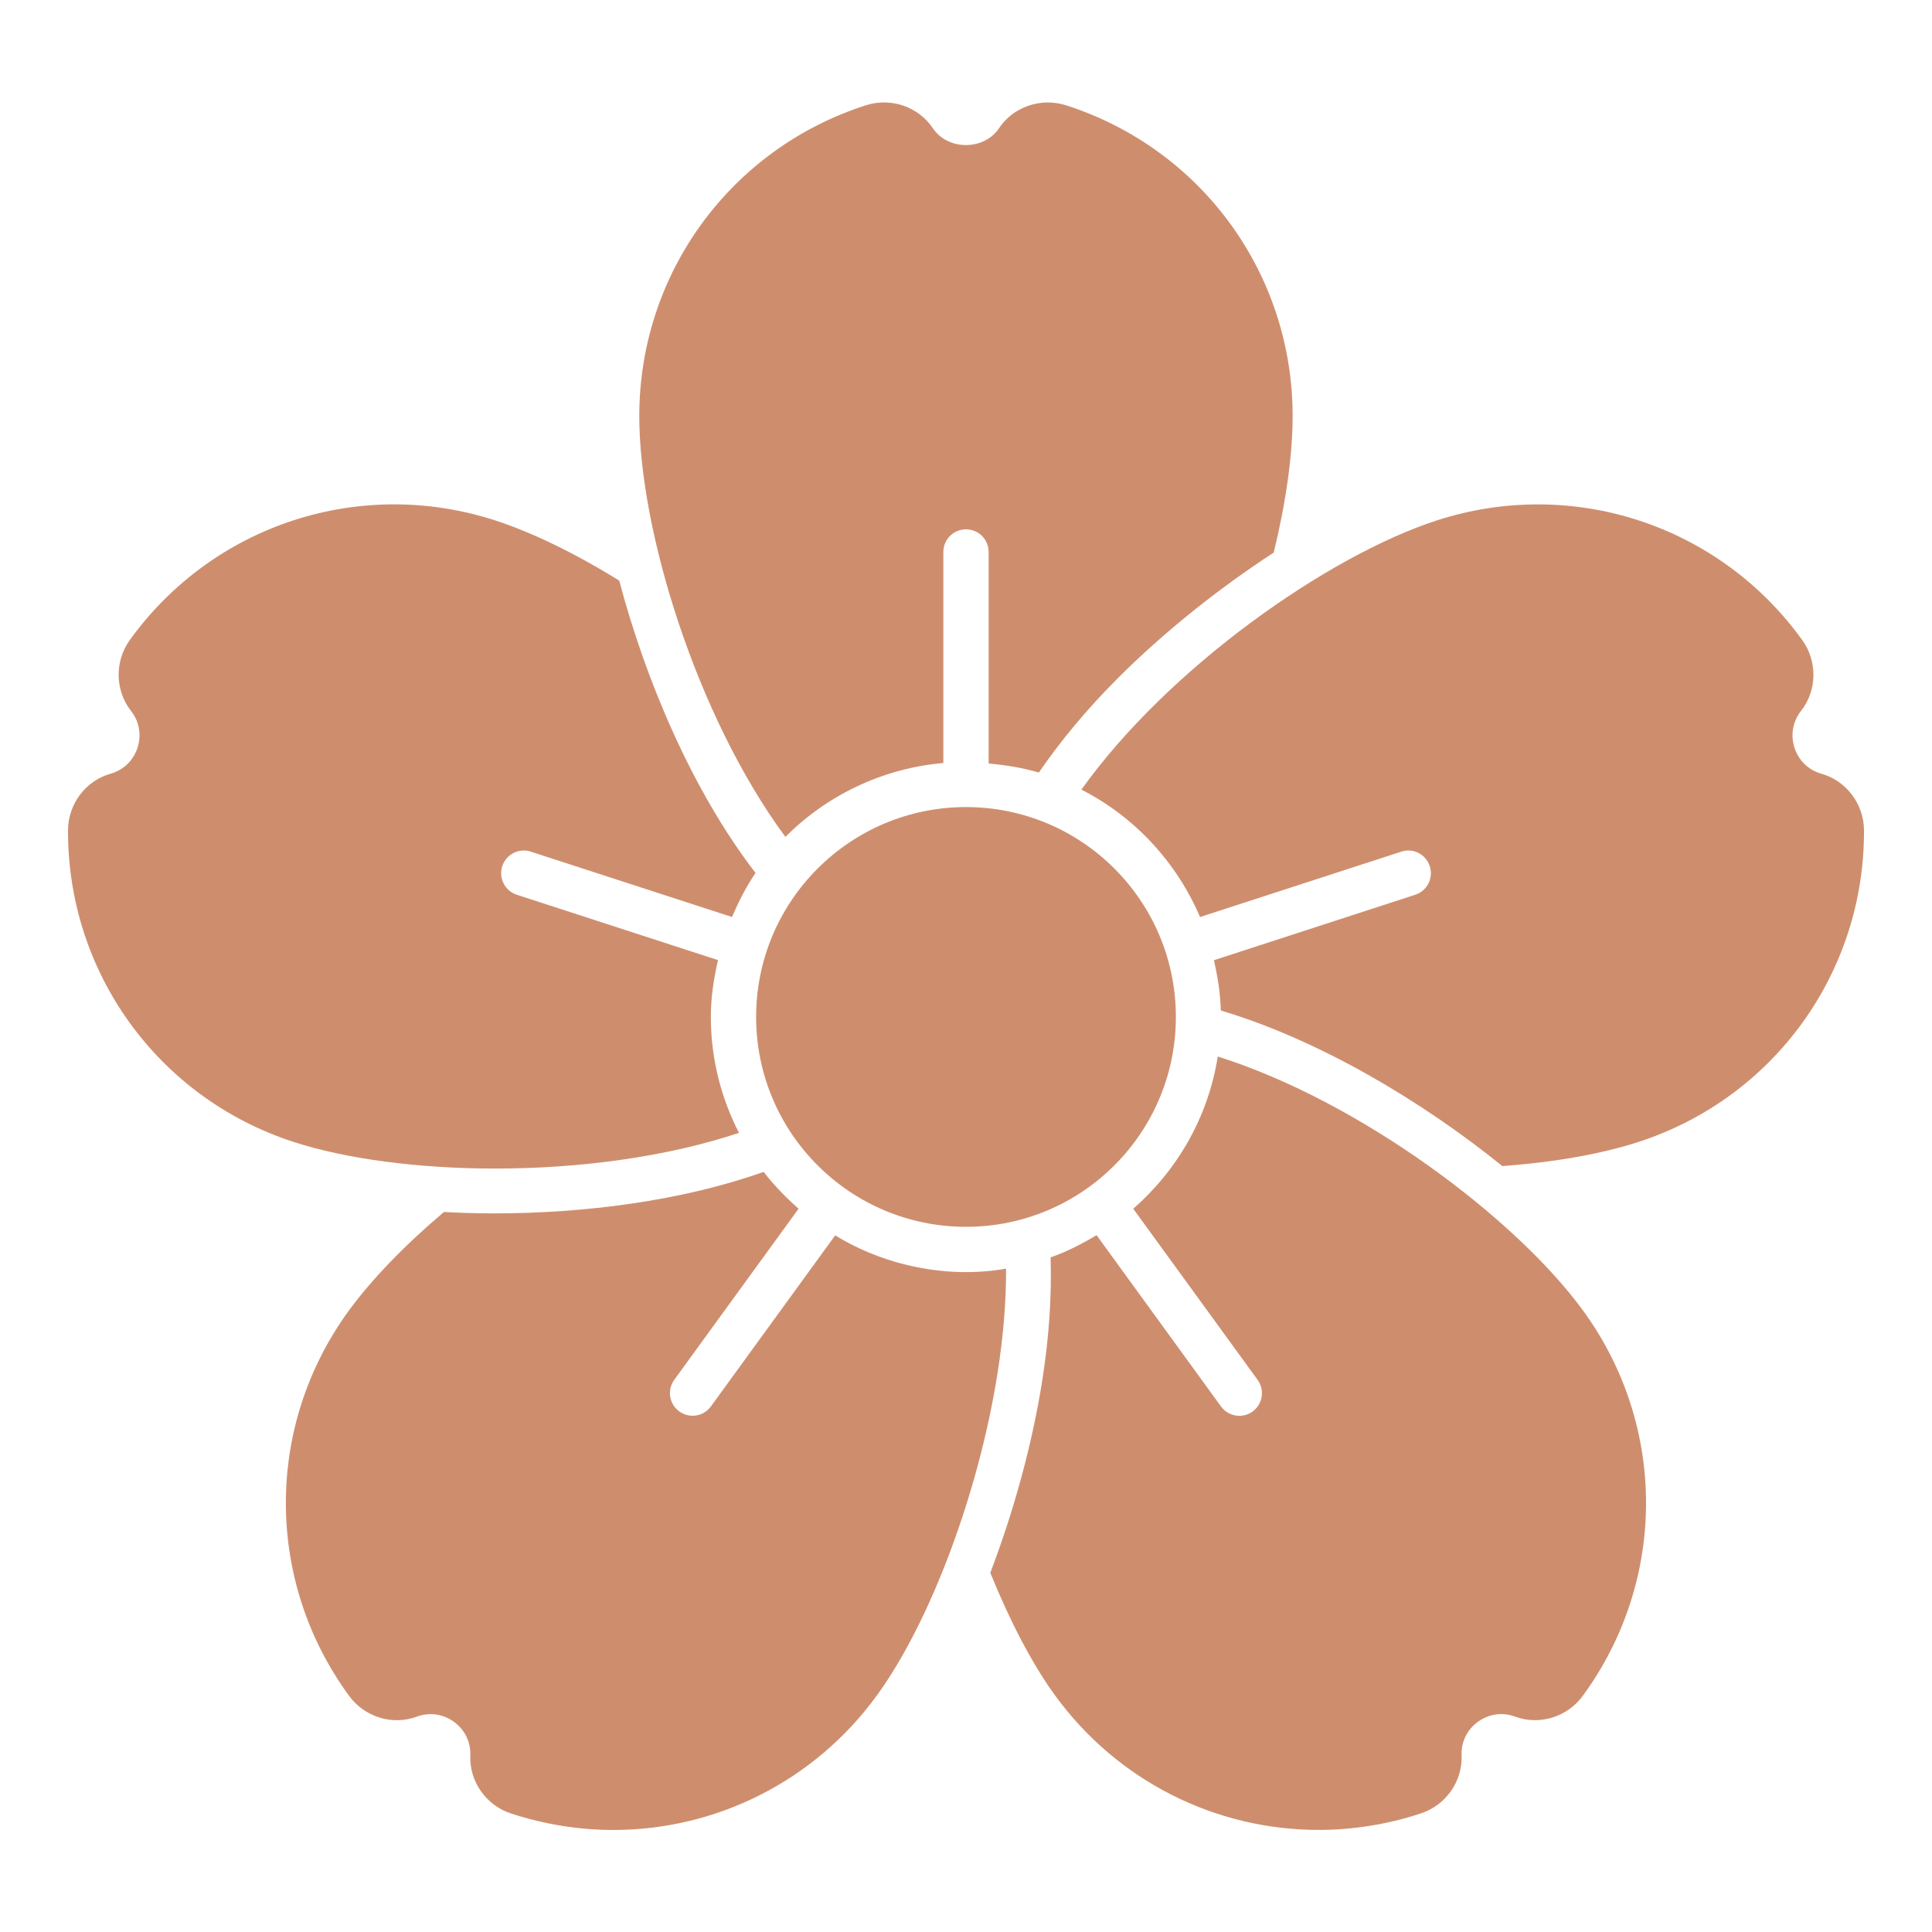
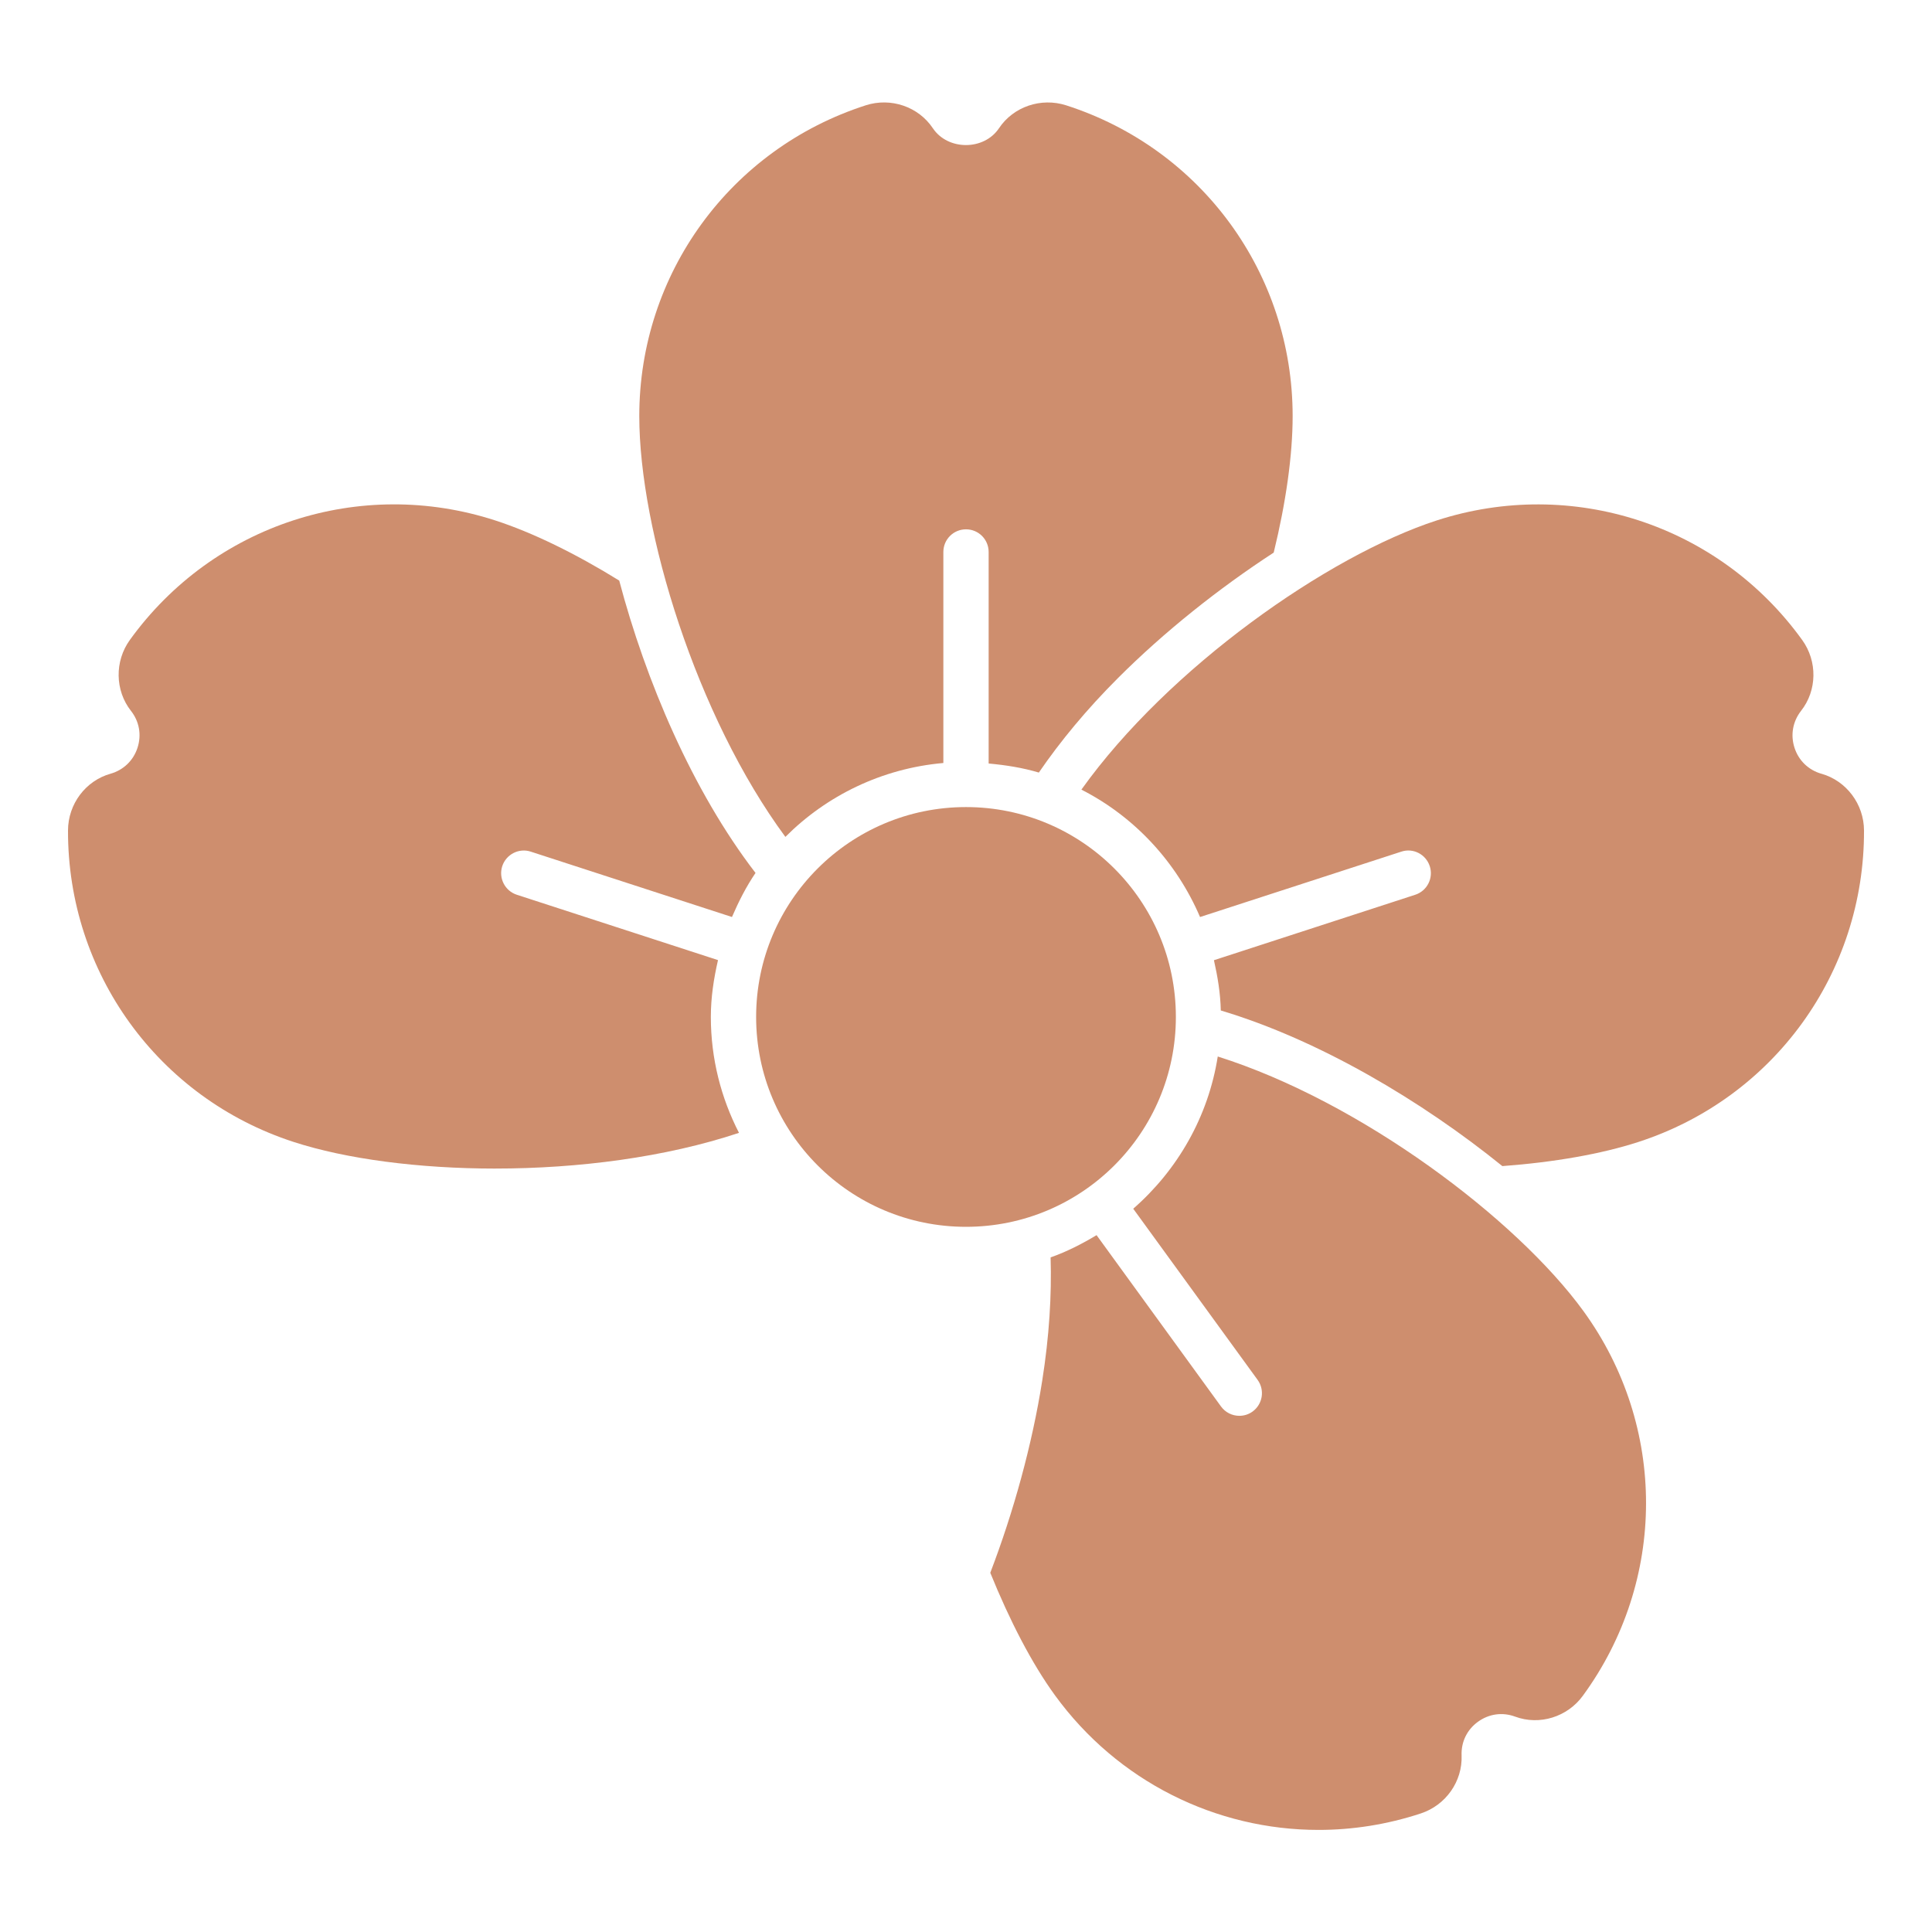
<svg xmlns="http://www.w3.org/2000/svg" viewBox="0 0 100 100" fill-rule="evenodd">
  <path d="m60.863 52.637c0 6-4.863 10.863-10.863 10.863s-10.863-4.863-10.863-10.863c0-5.996 4.863-10.863 10.863-10.863s10.863 4.867 10.863 10.863" fill="#ce8e6e" />
  <path d="m48.828 39.492v-10.922c0-0.648 0.523-1.172 1.172-1.172s1.172 0.523 1.172 1.172v10.949c0.891 0.082 1.766 0.219 2.598 0.469 1.109-1.617 2.461-3.258 4.102-4.898 2.387-2.387 5.219-4.641 8.055-6.488 0.637-2.602 0.98-5.055 0.98-7.066 0-7.367-4.711-13.832-11.727-16.086-1.301-0.414-2.727 0.07-3.473 1.188-0.777 1.16-2.644 1.16-3.422 0-0.746-1.117-2.172-1.605-3.473-1.188-7.012 2.258-11.723 8.723-11.723 16.086 0 5.898 2.953 15.535 7.562 21.781 2.133-2.137 4.992-3.543 8.172-3.824z" fill="#ce8e6e" />
  <path d="m25.648 60.484c4.266 0 8.793-0.578 12.602-1.848-0.926-1.801-1.457-3.84-1.457-6 0-1.016 0.152-1.988 0.371-2.941l-10.414-3.383c-0.613-0.199-0.953-0.859-0.754-1.477 0.199-0.613 0.863-0.957 1.477-0.754l10.414 3.383c0.344-0.797 0.734-1.57 1.219-2.281-3.281-4.266-5.691-9.977-7.055-15.133-2.273-1.406-4.496-2.488-6.406-3.109-7.004-2.277-14.609 0.207-18.922 6.18-0.797 1.105-0.773 2.617 0.055 3.672 0.434 0.551 0.555 1.246 0.34 1.91-0.215 0.664-0.727 1.152-1.395 1.344-1.293 0.363-2.199 1.57-2.203 2.938-0.02 7.367 4.672 13.848 11.676 16.121 2.715 0.883 6.469 1.379 10.457 1.379z" fill="#ce8e6e" />
-   <path d="m52.074 65.664c-3.031 0.543-6.332-0.172-8.844-1.723l-6.434 8.855c-0.383 0.527-1.117 0.637-1.637 0.258-0.523-0.379-0.641-1.113-0.258-1.637l6.434-8.855c-0.66-0.578-1.273-1.211-1.809-1.906-4.25 1.508-9.277 2.148-13.953 2.148-0.883 0-1.75-0.027-2.598-0.07-2.043 1.73-3.758 3.508-4.941 5.133-4.328 5.957-4.316 13.957 0.031 19.906 0.805 1.102 2.242 1.547 3.508 1.082 0.656-0.242 1.355-0.145 1.922 0.266s0.875 1.047 0.848 1.746c-0.051 1.344 0.816 2.578 2.109 3 1.746 0.57 3.531 0.852 5.297 0.852 5.301 0 10.398-2.504 13.645-6.973 2.758-3.793 5.262-10.484 6.234-16.645 0.309-1.949 0.453-3.766 0.445-5.434z" fill="#ce8e6e" />
  <path d="m63.031 54.684c-0.492 3.129-2.09 5.883-4.375 7.879l6.438 8.859c0.379 0.523 0.266 1.254-0.258 1.637-0.207 0.152-0.449 0.223-0.688 0.223-0.363 0-0.719-0.168-0.949-0.484l-6.441-8.867c-0.754 0.453-1.539 0.855-2.379 1.152 0.059 1.961-0.07 4.082-0.434 6.383-0.523 3.32-1.484 6.793-2.688 9.941 1 2.465 2.144 4.684 3.344 6.336 3.25 4.473 8.348 6.973 13.645 6.973 1.762 0 3.547-0.277 5.293-0.852 1.297-0.426 2.164-1.66 2.113-3.004-0.027-0.699 0.281-1.332 0.848-1.742 0.566-0.41 1.266-0.508 1.922-0.266 1.262 0.469 2.707 0.02 3.508-1.082 4.348-5.949 4.359-13.945 0.031-19.906-3.469-4.773-11.523-10.84-18.93-13.18z" fill="#ce8e6e" />
  <path d="m94.281 40.051c-0.672-0.191-1.184-0.684-1.398-1.348-0.215-0.664-0.09-1.359 0.34-1.91 0.832-1.055 0.855-2.566 0.055-3.672-4.312-5.973-11.918-8.453-18.922-6.18-5.613 1.824-13.867 7.609-18.383 13.93 2.75 1.402 4.922 3.746 6.141 6.594l10.414-3.383c0.617-0.207 1.277 0.137 1.477 0.754 0.199 0.613-0.137 1.277-0.754 1.477l-10.418 3.387c0.191 0.844 0.336 1.707 0.355 2.602 5.094 1.523 10.406 4.684 14.574 8.055 2.676-0.199 5.121-0.625 7.043-1.25 7.004-2.273 11.699-8.754 11.676-16.121-0.004-1.363-0.91-2.57-2.203-2.938z" fill="#ce8e6e" />
</svg>